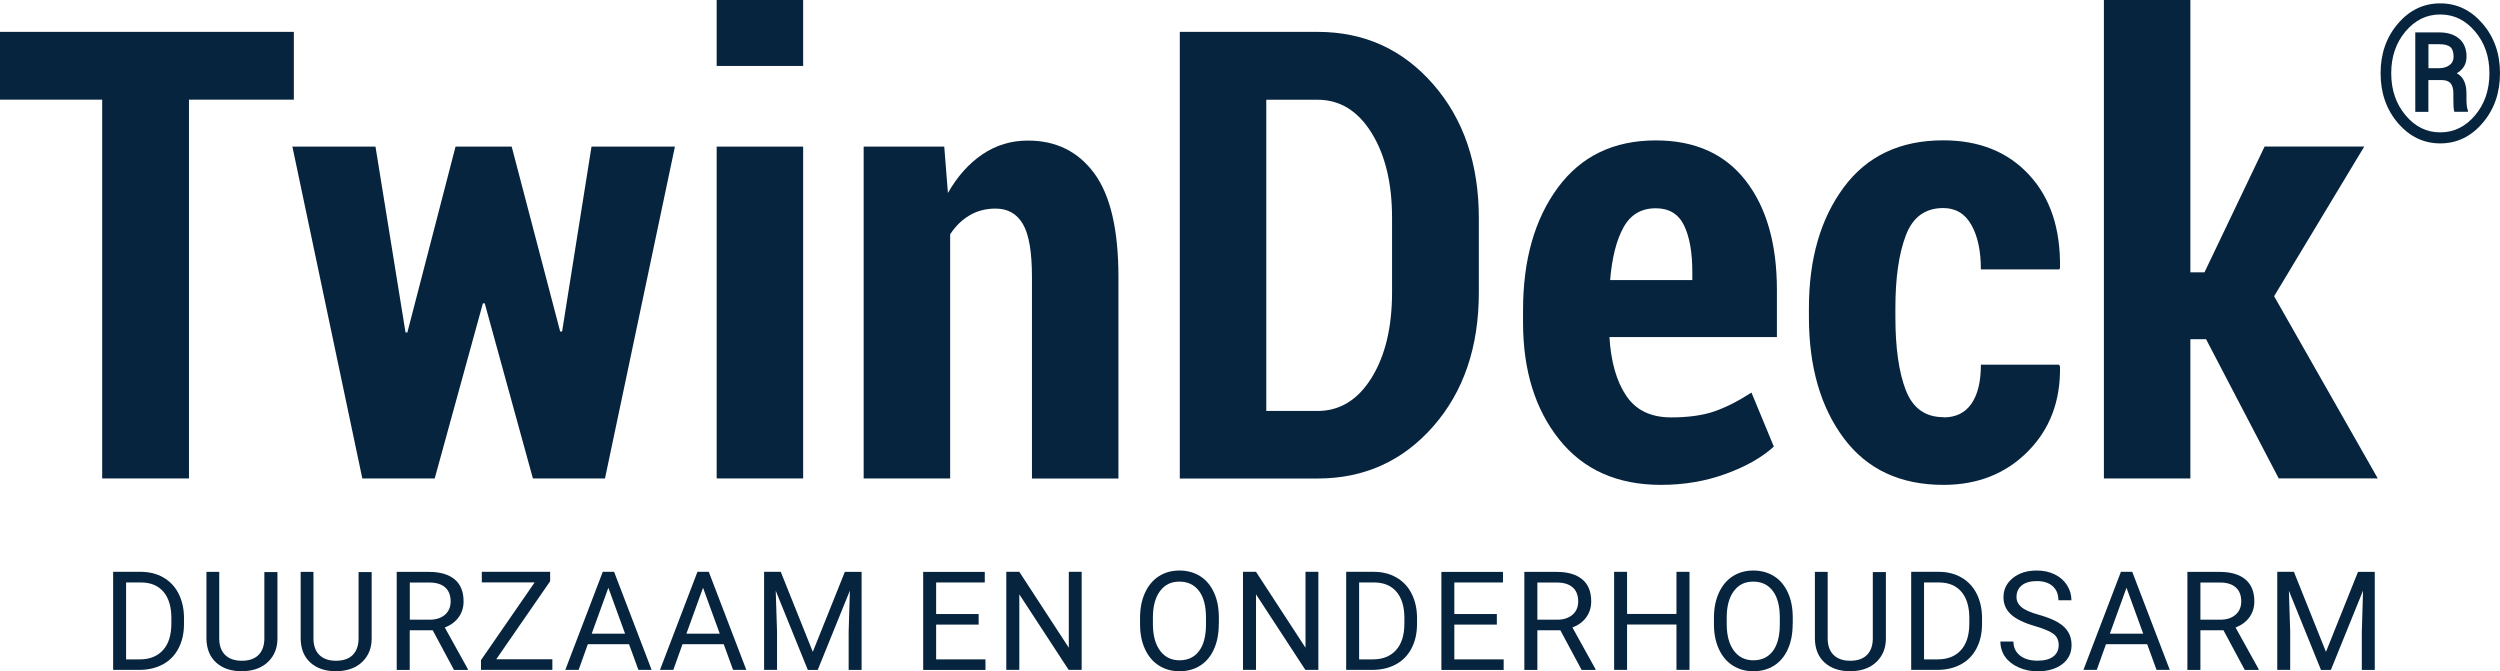
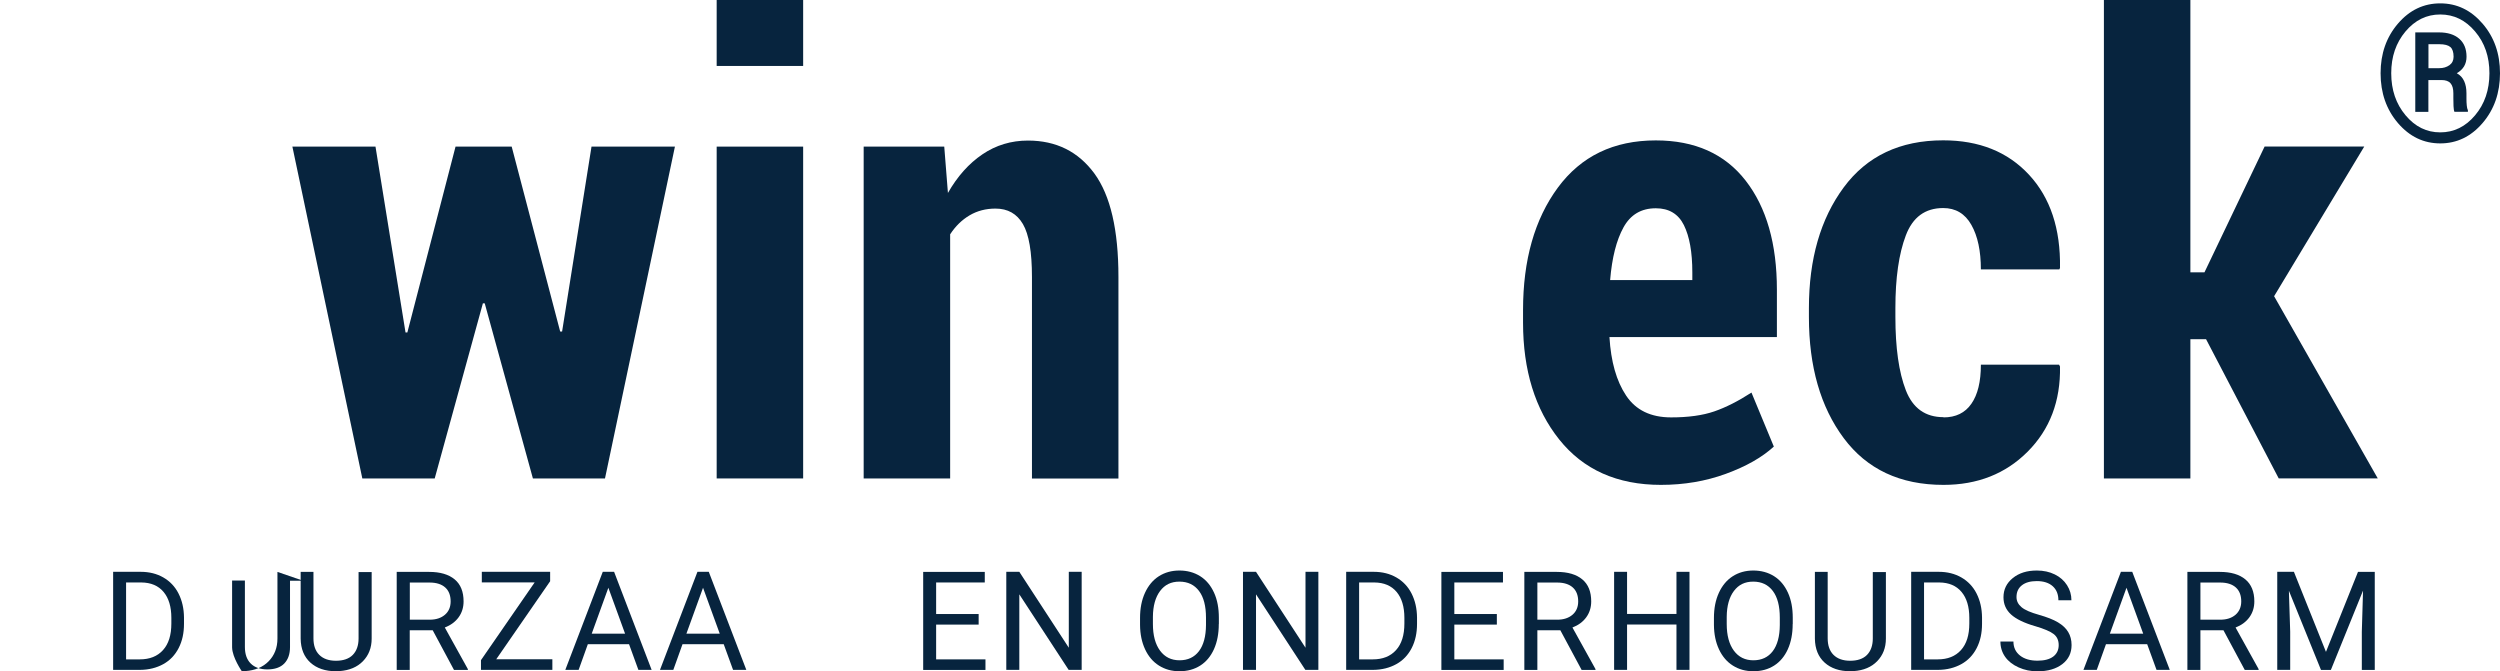
<svg xmlns="http://www.w3.org/2000/svg" id="Laag_1" data-name="Laag 1" viewBox="0 0 326.37 87.63">
  <defs>
    <style>
      .cls-1 {
        fill: #07243e;
        stroke-width: 0px;
      }
    </style>
  </defs>
  <g>
-     <path class="cls-1" d="M38.36,13.01h-13.69v49.45h-11.33V13.01H0V4.16h38.36v8.85Z" />
    <path class="cls-1" d="M73.14,43.28h.24l3.84-24.14h10.89l-9.13,43.32h-9.41l-6.29-22.86h-.24l-6.29,22.86h-9.45l-9.13-43.32h10.85l3.92,24.26h.24l6.29-24.26h7.33l6.33,24.14Z" />
    <path class="cls-1" d="M104.85,8.61h-11.29V0h11.29v8.61ZM104.85,62.46h-11.29V19.14h11.29v43.32Z" />
    <path class="cls-1" d="M123.27,19.14l.48,6.05c1.23-2.16,2.73-3.84,4.5-5.04,1.77-1.2,3.76-1.8,5.95-1.8,3.68,0,6.57,1.44,8.67,4.3,2.1,2.87,3.14,7.37,3.14,13.51v26.31h-11.29v-26.31c0-3.26-.39-5.56-1.18-6.91-.79-1.35-1.98-2.02-3.58-2.02-1.25,0-2.38.29-3.38.88-1,.59-1.85,1.42-2.54,2.48v31.87h-11.29V19.14h10.53Z" />
-     <path class="cls-1" d="M154.02,62.46V4.16h17.98c6.09,0,11.12,2.28,15.09,6.83,3.98,4.55,5.97,10.39,5.97,17.52v9.65c0,7.15-1.99,12.99-5.97,17.52-3.98,4.52-9.01,6.79-15.09,6.79h-17.98ZM165.31,13.01v40.64h6.69c2.91,0,5.26-1.44,7.05-4.32,1.79-2.88,2.68-6.61,2.68-11.17v-9.73c0-4.51-.89-8.21-2.68-11.09-1.79-2.88-4.14-4.32-7.05-4.32h-6.69Z" />
    <path class="cls-1" d="M216.84,63.3c-5.71,0-10.14-1.98-13.29-5.93-3.15-3.95-4.72-9.04-4.72-15.25v-1.64c0-6.54,1.51-11.86,4.54-15.98,3.03-4.11,7.29-6.17,12.79-6.17,5.1,0,9.01,1.75,11.73,5.25,2.72,3.5,4.08,8.25,4.08,14.25v6.17h-21.86c.19,3.2.91,5.75,2.18,7.65,1.27,1.9,3.22,2.84,5.87,2.84,2.24,0,4.12-.26,5.63-.78,1.51-.52,3.13-1.34,4.86-2.46l2.92,7.05c-1.55,1.42-3.64,2.6-6.27,3.56-2.63.96-5.45,1.44-8.47,1.44ZM216.16,27.19c-1.9,0-3.3.83-4.22,2.5-.92,1.67-1.5,3.96-1.74,6.87h10.73v-1c0-2.64-.37-4.7-1.1-6.17-.73-1.47-1.96-2.2-3.66-2.2Z" />
    <path class="cls-1" d="M253.72,54.49c1.6,0,2.82-.59,3.64-1.78.83-1.19,1.24-2.89,1.24-5.1h10.21l.12.24c.08,4.51-1.33,8.21-4.22,11.11s-6.56,4.34-10.99,4.34c-5.66,0-10-2.04-13.03-6.11-3.03-4.07-4.54-9.34-4.54-15.8v-1.16c0-6.41,1.51-11.66,4.54-15.76,3.03-4.1,7.36-6.15,12.99-6.15,4.7,0,8.43,1.5,11.21,4.5,2.78,3,4.12,7.05,4.04,12.15l-.08.2h-10.25c0-2.4-.41-4.34-1.24-5.81-.83-1.47-2.06-2.2-3.68-2.2-2.35,0-3.98,1.19-4.88,3.58-.91,2.39-1.36,5.55-1.36,9.47v1.16c0,4.03.45,7.22,1.36,9.57.91,2.35,2.55,3.52,4.92,3.52Z" />
    <path class="cls-1" d="M287.99,44.28h-2.04v18.18h-11.29V0h11.29v35.55h1.84l7.85-16.42h13.01l-11.77,19.54,13.53,23.78h-12.93l-9.49-18.18Z" />
  </g>
  <path class="cls-1" d="M310.78,9.56c0-2.56.76-4.72,2.27-6.48s3.35-2.64,5.52-2.64,4,.88,5.52,2.64,2.28,3.92,2.28,6.48-.76,4.74-2.28,6.51c-1.52,1.77-3.36,2.65-5.52,2.65s-4-.88-5.52-2.65c-1.51-1.77-2.27-3.93-2.27-6.51ZM312.17,9.56c0,2.17.62,4,1.87,5.49,1.25,1.49,2.75,2.23,4.53,2.23s3.3-.74,4.55-2.23c1.25-1.48,1.87-3.31,1.87-5.49s-.62-3.97-1.87-5.45c-1.25-1.48-2.76-2.22-4.55-2.22s-3.29.74-4.54,2.22c-1.24,1.48-1.86,3.29-1.86,5.45ZM317.02,10.45v4.15h-1.71V4.23h3.11c1.11,0,1.98.27,2.62.82.64.55.96,1.34.96,2.36,0,.47-.11.89-.32,1.25-.22.36-.53.66-.95.9.44.24.76.59.96,1.03.2.44.3.97.3,1.58v.68c0,.34.01.65.04.91.02.26.07.48.15.64v.2h-1.76c-.07-.17-.1-.42-.12-.75-.01-.33-.02-.67-.02-1.01v-.66c0-.59-.12-1.03-.37-1.31-.24-.28-.64-.42-1.18-.42h-1.71ZM317.02,8.9h1.42c.52,0,.96-.13,1.33-.39.36-.26.54-.63.54-1.1,0-.6-.14-1.03-.42-1.27s-.76-.37-1.46-.37h-1.4v3.12Z" />
  <g>
    <path class="cls-1" d="M14.77,87.45v-12.8h3.61c1.11,0,2.1.25,2.95.74s1.52,1.19,1.98,2.1.7,1.95.71,3.13v.82c0,1.21-.23,2.26-.7,3.17s-1.13,1.61-2,2.09-1.87.74-3.02.75h-3.54ZM16.46,76.04v10.04h1.78c1.3,0,2.31-.4,3.04-1.21s1.09-1.96,1.09-3.46v-.75c0-1.45-.34-2.58-1.02-3.39-.68-.81-1.65-1.22-2.9-1.23h-1.97Z" />
-     <path class="cls-1" d="M36.22,74.66v8.7c0,1.21-.39,2.19-1.14,2.96s-1.77,1.2-3.06,1.29l-.45.02c-1.4,0-2.52-.38-3.35-1.13s-1.25-1.8-1.27-3.12v-8.72h1.67v8.67c0,.93.25,1.65.76,2.16s1.24.77,2.18.77,1.69-.25,2.19-.76.76-1.23.76-2.15v-8.67h1.7Z" />
+     <path class="cls-1" d="M36.22,74.66v8.7c0,1.21-.39,2.19-1.14,2.96s-1.77,1.2-3.06,1.29l-.45.02s-1.25-1.8-1.27-3.12v-8.72h1.67v8.67c0,.93.25,1.65.76,2.16s1.24.77,2.18.77,1.69-.25,2.19-.76.76-1.23.76-2.15v-8.67h1.7Z" />
    <path class="cls-1" d="M48.52,74.66v8.7c0,1.21-.39,2.19-1.14,2.96s-1.77,1.2-3.06,1.29l-.45.02c-1.4,0-2.52-.38-3.35-1.13s-1.25-1.8-1.27-3.12v-8.72h1.67v8.67c0,.93.25,1.65.76,2.16s1.24.77,2.18.77,1.69-.25,2.19-.76.76-1.23.76-2.15v-8.67h1.7Z" />
    <path class="cls-1" d="M56.5,82.28h-3.01v5.18h-1.7v-12.8h4.24c1.44,0,2.55.33,3.33.98s1.16,1.61,1.16,2.87c0,.8-.22,1.49-.65,2.08s-1.03,1.03-1.8,1.33l3.01,5.43v.11h-1.81l-2.78-5.18ZM53.5,80.9h2.59c.84,0,1.5-.22,2-.65.5-.43.74-1.02.74-1.74,0-.79-.24-1.4-.71-1.82-.47-.42-1.15-.64-2.04-.64h-2.58v4.86Z" />
    <path class="cls-1" d="M64.79,86.07h7.32v1.38h-9.32v-1.27l7.01-10.15h-6.9v-1.38h8.92v1.23l-7.04,10.19Z" />
    <path class="cls-1" d="M82.1,84.1h-5.36l-1.2,3.35h-1.74l4.89-12.8h1.48l4.9,12.8h-1.73l-1.22-3.35ZM77.25,82.72h4.35l-2.18-5.99-2.17,5.99Z" />
    <path class="cls-1" d="M94.46,84.1h-5.36l-1.2,3.35h-1.74l4.89-12.8h1.48l4.9,12.8h-1.73l-1.22-3.35ZM89.61,82.72h4.35l-2.18-5.99-2.17,5.99Z" />
-     <path class="cls-1" d="M101.93,74.66l4.18,10.44,4.18-10.44h2.19v12.8h-1.69v-4.98l.16-5.38-4.2,10.36h-1.29l-4.19-10.34.17,5.35v4.98h-1.69v-12.8h2.18Z" />
    <path class="cls-1" d="M127.76,81.54h-5.55v4.54h6.44v1.38h-8.13v-12.8h8.04v1.38h-6.35v4.12h5.55v1.38Z" />
    <path class="cls-1" d="M141.21,87.45h-1.7l-6.44-9.86v9.86h-1.7v-12.8h1.7l6.46,9.91v-9.91h1.68v12.8Z" />
    <path class="cls-1" d="M159.11,81.47c0,1.25-.21,2.35-.63,3.28s-1.02,1.65-1.79,2.14-1.68.74-2.71.74-1.9-.25-2.68-.74-1.38-1.2-1.81-2.12-.65-1.98-.66-3.19v-.92c0-1.23.21-2.32.64-3.26s1.03-1.67,1.81-2.17,1.68-.75,2.69-.75,1.93.25,2.71.74,1.38,1.21,1.81,2.15.63,2.03.63,3.28v.81ZM157.44,80.64c0-1.52-.3-2.68-.91-3.49s-1.46-1.22-2.56-1.22-1.91.41-2.52,1.22-.93,1.94-.94,3.38v.94c0,1.47.31,2.63.93,3.47s1.47,1.26,2.55,1.26,1.93-.4,2.53-1.19.91-1.93.92-3.41v-.95Z" />
    <path class="cls-1" d="M172.11,87.45h-1.7l-6.44-9.86v9.86h-1.7v-12.8h1.7l6.46,9.91v-9.91h1.68v12.8Z" />
    <path class="cls-1" d="M175.74,87.45v-12.8h3.61c1.11,0,2.1.25,2.95.74s1.52,1.19,1.98,2.1.7,1.95.71,3.13v.82c0,1.21-.23,2.26-.7,3.17s-1.13,1.61-2,2.09-1.87.74-3.02.75h-3.54ZM177.43,76.04v10.04h1.78c1.3,0,2.31-.4,3.04-1.21s1.09-1.96,1.09-3.46v-.75c0-1.45-.34-2.58-1.02-3.39-.68-.81-1.65-1.22-2.9-1.23h-1.97Z" />
    <path class="cls-1" d="M195.41,81.54h-5.55v4.54h6.44v1.38h-8.13v-12.8h8.04v1.38h-6.35v4.12h5.55v1.38Z" />
    <path class="cls-1" d="M203.71,82.28h-3.01v5.18h-1.7v-12.8h4.24c1.44,0,2.55.33,3.33.98s1.16,1.61,1.16,2.87c0,.8-.22,1.49-.65,2.08s-1.03,1.03-1.8,1.33l3.01,5.43v.11h-1.81l-2.78-5.18ZM200.7,80.9h2.59c.84,0,1.5-.22,2-.65.5-.43.74-1.02.74-1.74,0-.79-.24-1.4-.71-1.82-.47-.42-1.15-.64-2.04-.64h-2.58v4.86Z" />
    <path class="cls-1" d="M220.56,87.45h-1.7v-5.92h-6.45v5.92h-1.69v-12.8h1.69v5.5h6.45v-5.5h1.7v12.8Z" />
    <path class="cls-1" d="M234.03,81.47c0,1.25-.21,2.35-.63,3.28s-1.02,1.65-1.79,2.14-1.68.74-2.71.74-1.9-.25-2.68-.74-1.38-1.2-1.81-2.12-.65-1.98-.66-3.19v-.92c0-1.23.21-2.32.64-3.26s1.03-1.67,1.81-2.17,1.68-.75,2.69-.75,1.93.25,2.71.74,1.38,1.21,1.81,2.15.63,2.03.63,3.28v.81ZM232.35,80.64c0-1.52-.3-2.68-.91-3.49s-1.46-1.22-2.56-1.22-1.91.41-2.52,1.22-.93,1.94-.94,3.38v.94c0,1.47.31,2.63.93,3.47s1.47,1.26,2.55,1.26,1.93-.4,2.53-1.19.91-1.93.92-3.41v-.95Z" />
    <path class="cls-1" d="M246.2,74.66v8.7c0,1.21-.39,2.19-1.14,2.96s-1.77,1.2-3.06,1.29l-.45.02c-1.4,0-2.52-.38-3.35-1.13s-1.25-1.8-1.27-3.12v-8.72h1.67v8.67c0,.93.25,1.65.76,2.16s1.24.77,2.18.77,1.69-.25,2.19-.76.76-1.23.76-2.15v-8.67h1.7Z" />
    <path class="cls-1" d="M249.5,87.45v-12.8h3.61c1.11,0,2.1.25,2.95.74s1.52,1.19,1.98,2.1.7,1.95.71,3.13v.82c0,1.21-.23,2.26-.7,3.17s-1.13,1.61-2,2.09-1.87.74-3.02.75h-3.54ZM251.18,76.04v10.04h1.78c1.3,0,2.31-.4,3.04-1.21s1.09-1.96,1.09-3.46v-.75c0-1.45-.34-2.58-1.02-3.39-.68-.81-1.65-1.22-2.9-1.23h-1.97Z" />
    <path class="cls-1" d="M265.7,81.75c-1.45-.42-2.5-.93-3.16-1.53s-.99-1.35-.99-2.25c0-1.01.4-1.84,1.21-2.5s1.85-.99,3.14-.99c.88,0,1.66.17,2.35.51s1.22.81,1.6,1.41c.38.6.57,1.25.57,1.96h-1.7c0-.78-.25-1.39-.74-1.83-.49-.44-1.19-.67-2.08-.67-.83,0-1.48.18-1.95.55-.47.37-.7.88-.7,1.53,0,.52.22.96.66,1.33s1.2.69,2.26.99,1.9.63,2.5.99,1.05.78,1.33,1.26c.29.48.44,1.05.44,1.7,0,1.04-.4,1.87-1.21,2.49-.81.62-1.89.94-3.24.94-.88,0-1.7-.17-2.46-.51s-1.35-.8-1.76-1.38-.62-1.25-.62-2h1.7c0,.77.29,1.38.86,1.83s1.33.67,2.29.67c.89,0,1.57-.18,2.05-.54.47-.36.71-.86.71-1.49s-.22-1.11-.66-1.45c-.44-.34-1.24-.68-2.39-1.02Z" />
    <path class="cls-1" d="M280.29,84.1h-5.36l-1.2,3.35h-1.74l4.89-12.8h1.48l4.9,12.8h-1.73l-1.22-3.35ZM275.44,82.72h4.35l-2.18-5.99-2.17,5.99Z" />
    <path class="cls-1" d="M290.27,82.28h-3.01v5.18h-1.7v-12.8h4.24c1.44,0,2.55.33,3.33.98s1.17,1.61,1.17,2.87c0,.8-.22,1.49-.65,2.08-.43.59-1.03,1.03-1.8,1.33l3.01,5.43v.11h-1.81l-2.78-5.18ZM287.26,80.9h2.59c.84,0,1.5-.22,2-.65.49-.43.74-1.02.74-1.74,0-.79-.24-1.4-.71-1.82-.47-.42-1.15-.64-2.04-.64h-2.58v4.86Z" />
    <path class="cls-1" d="M299.47,74.66l4.18,10.44,4.18-10.44h2.19v12.8h-1.69v-4.98l.16-5.38-4.2,10.36h-1.29l-4.19-10.34.17,5.35v4.98h-1.69v-12.8h2.18Z" />
  </g>
</svg>